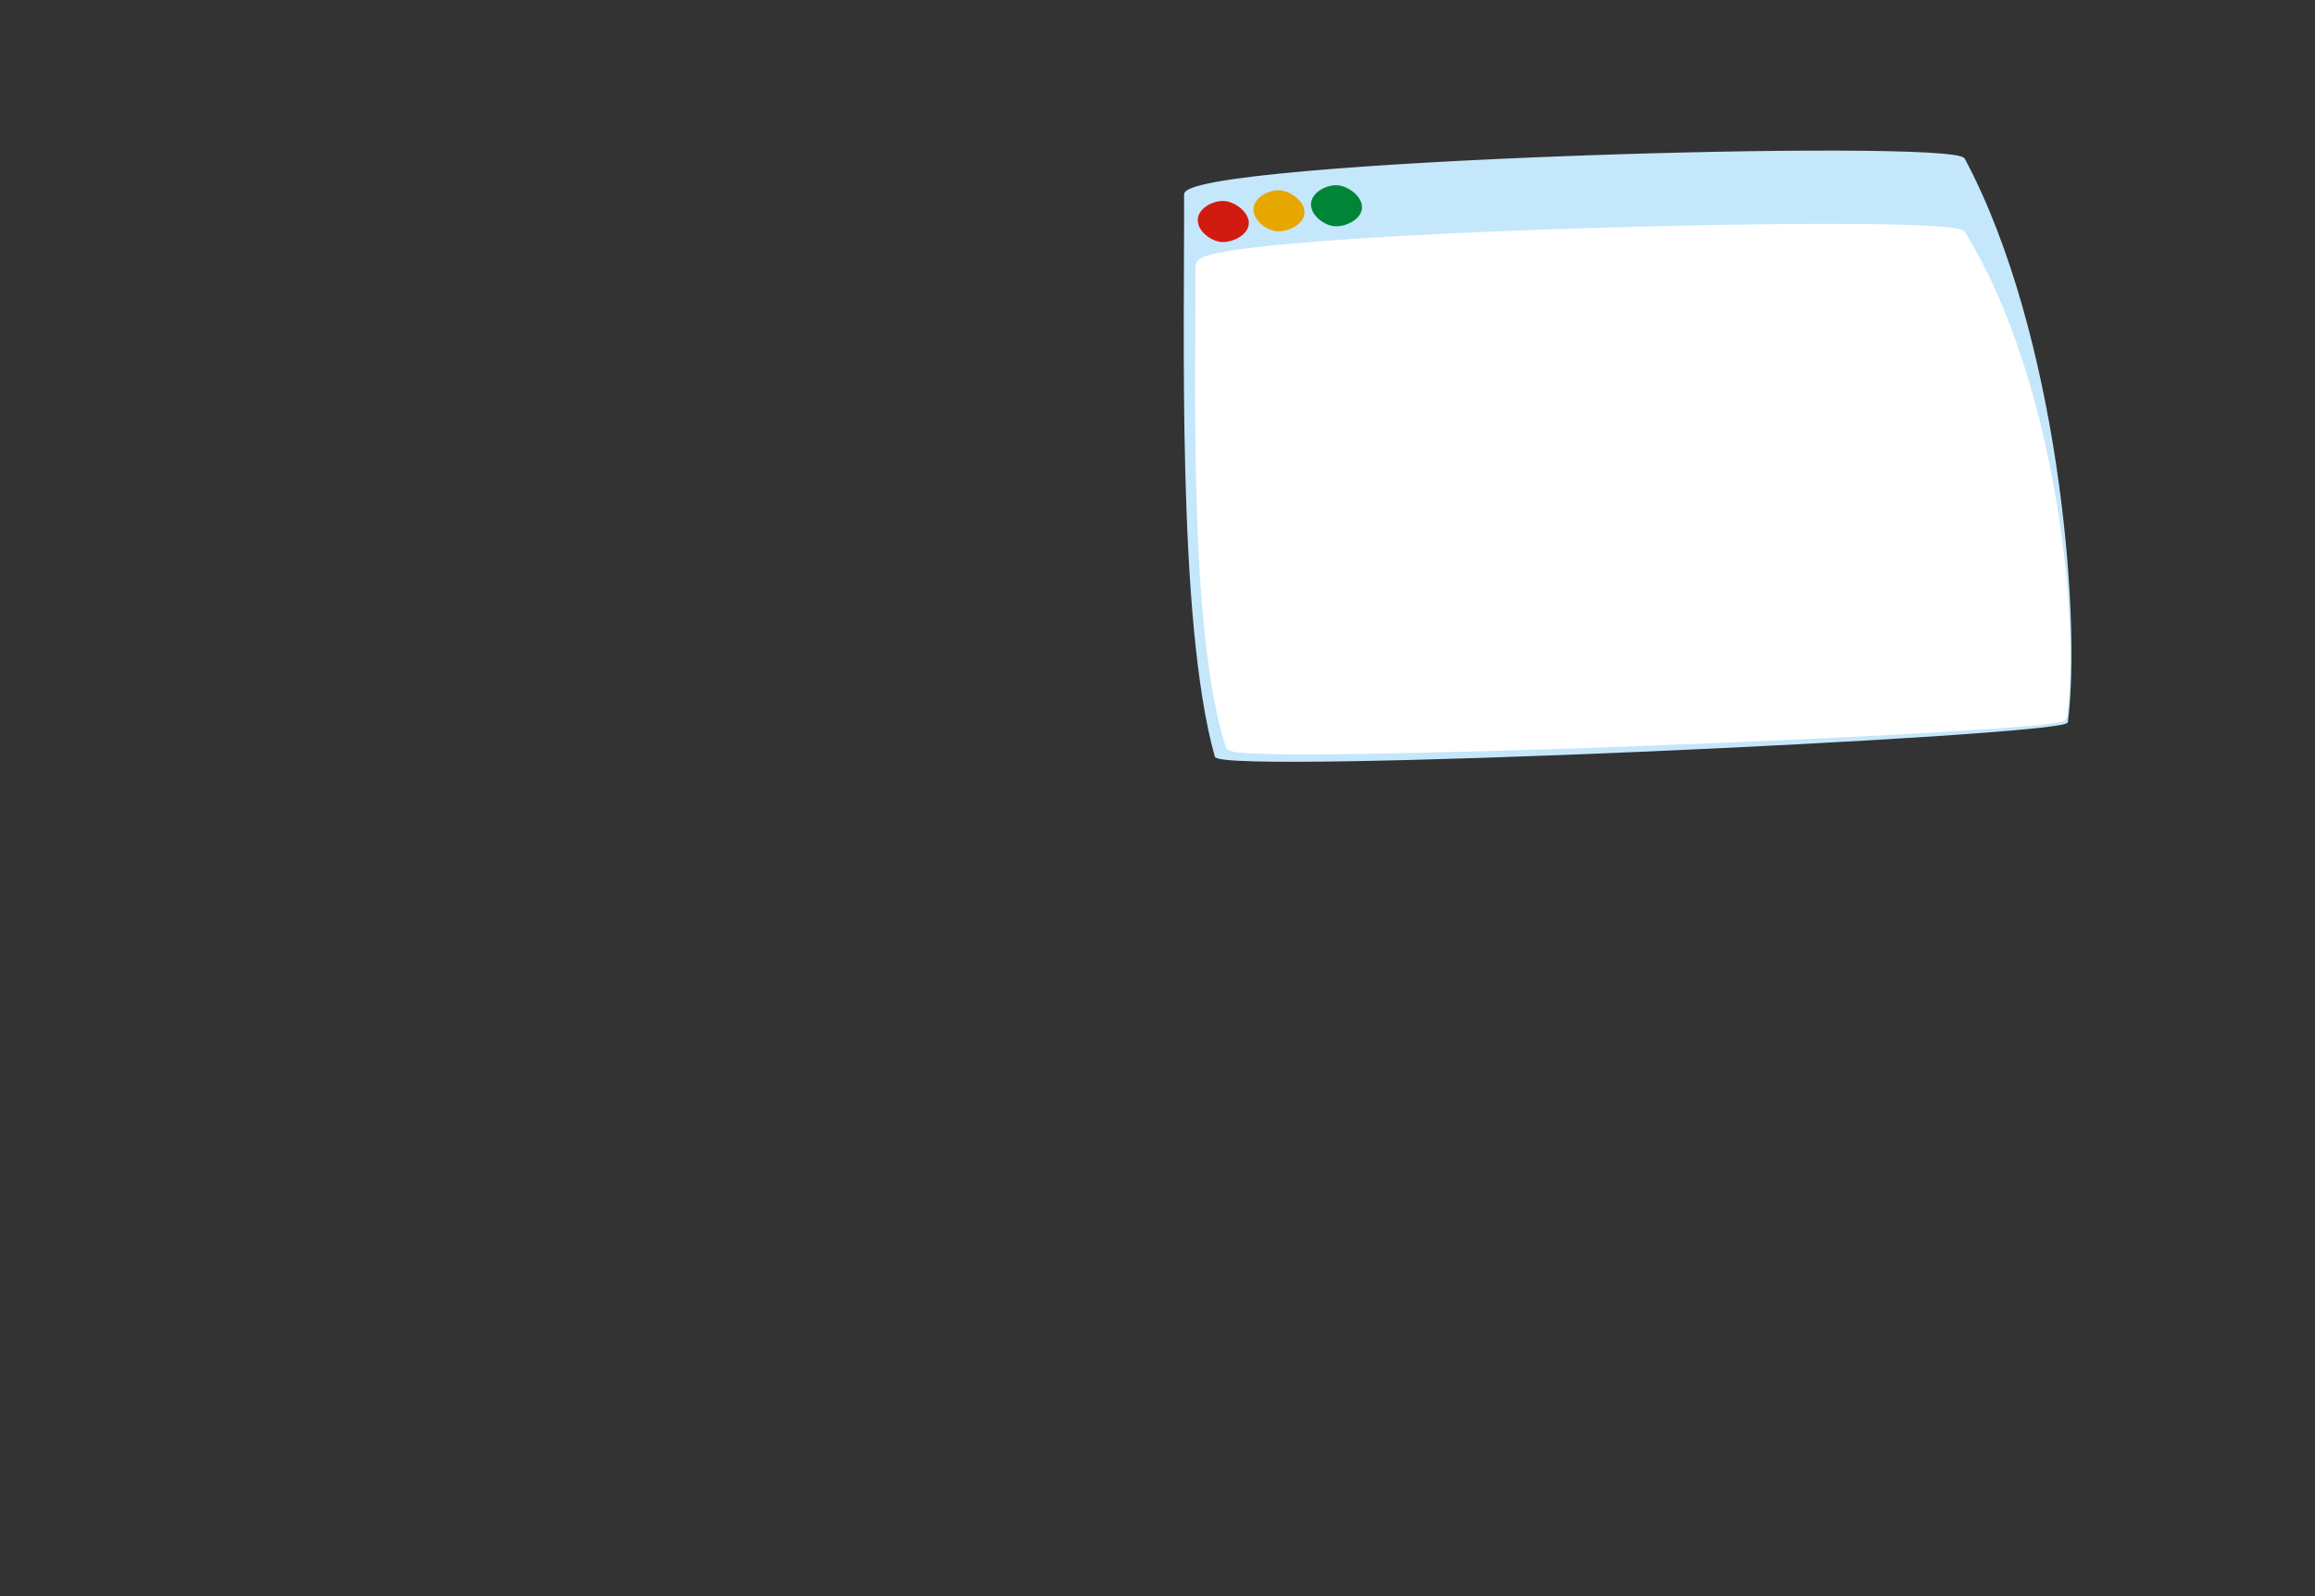
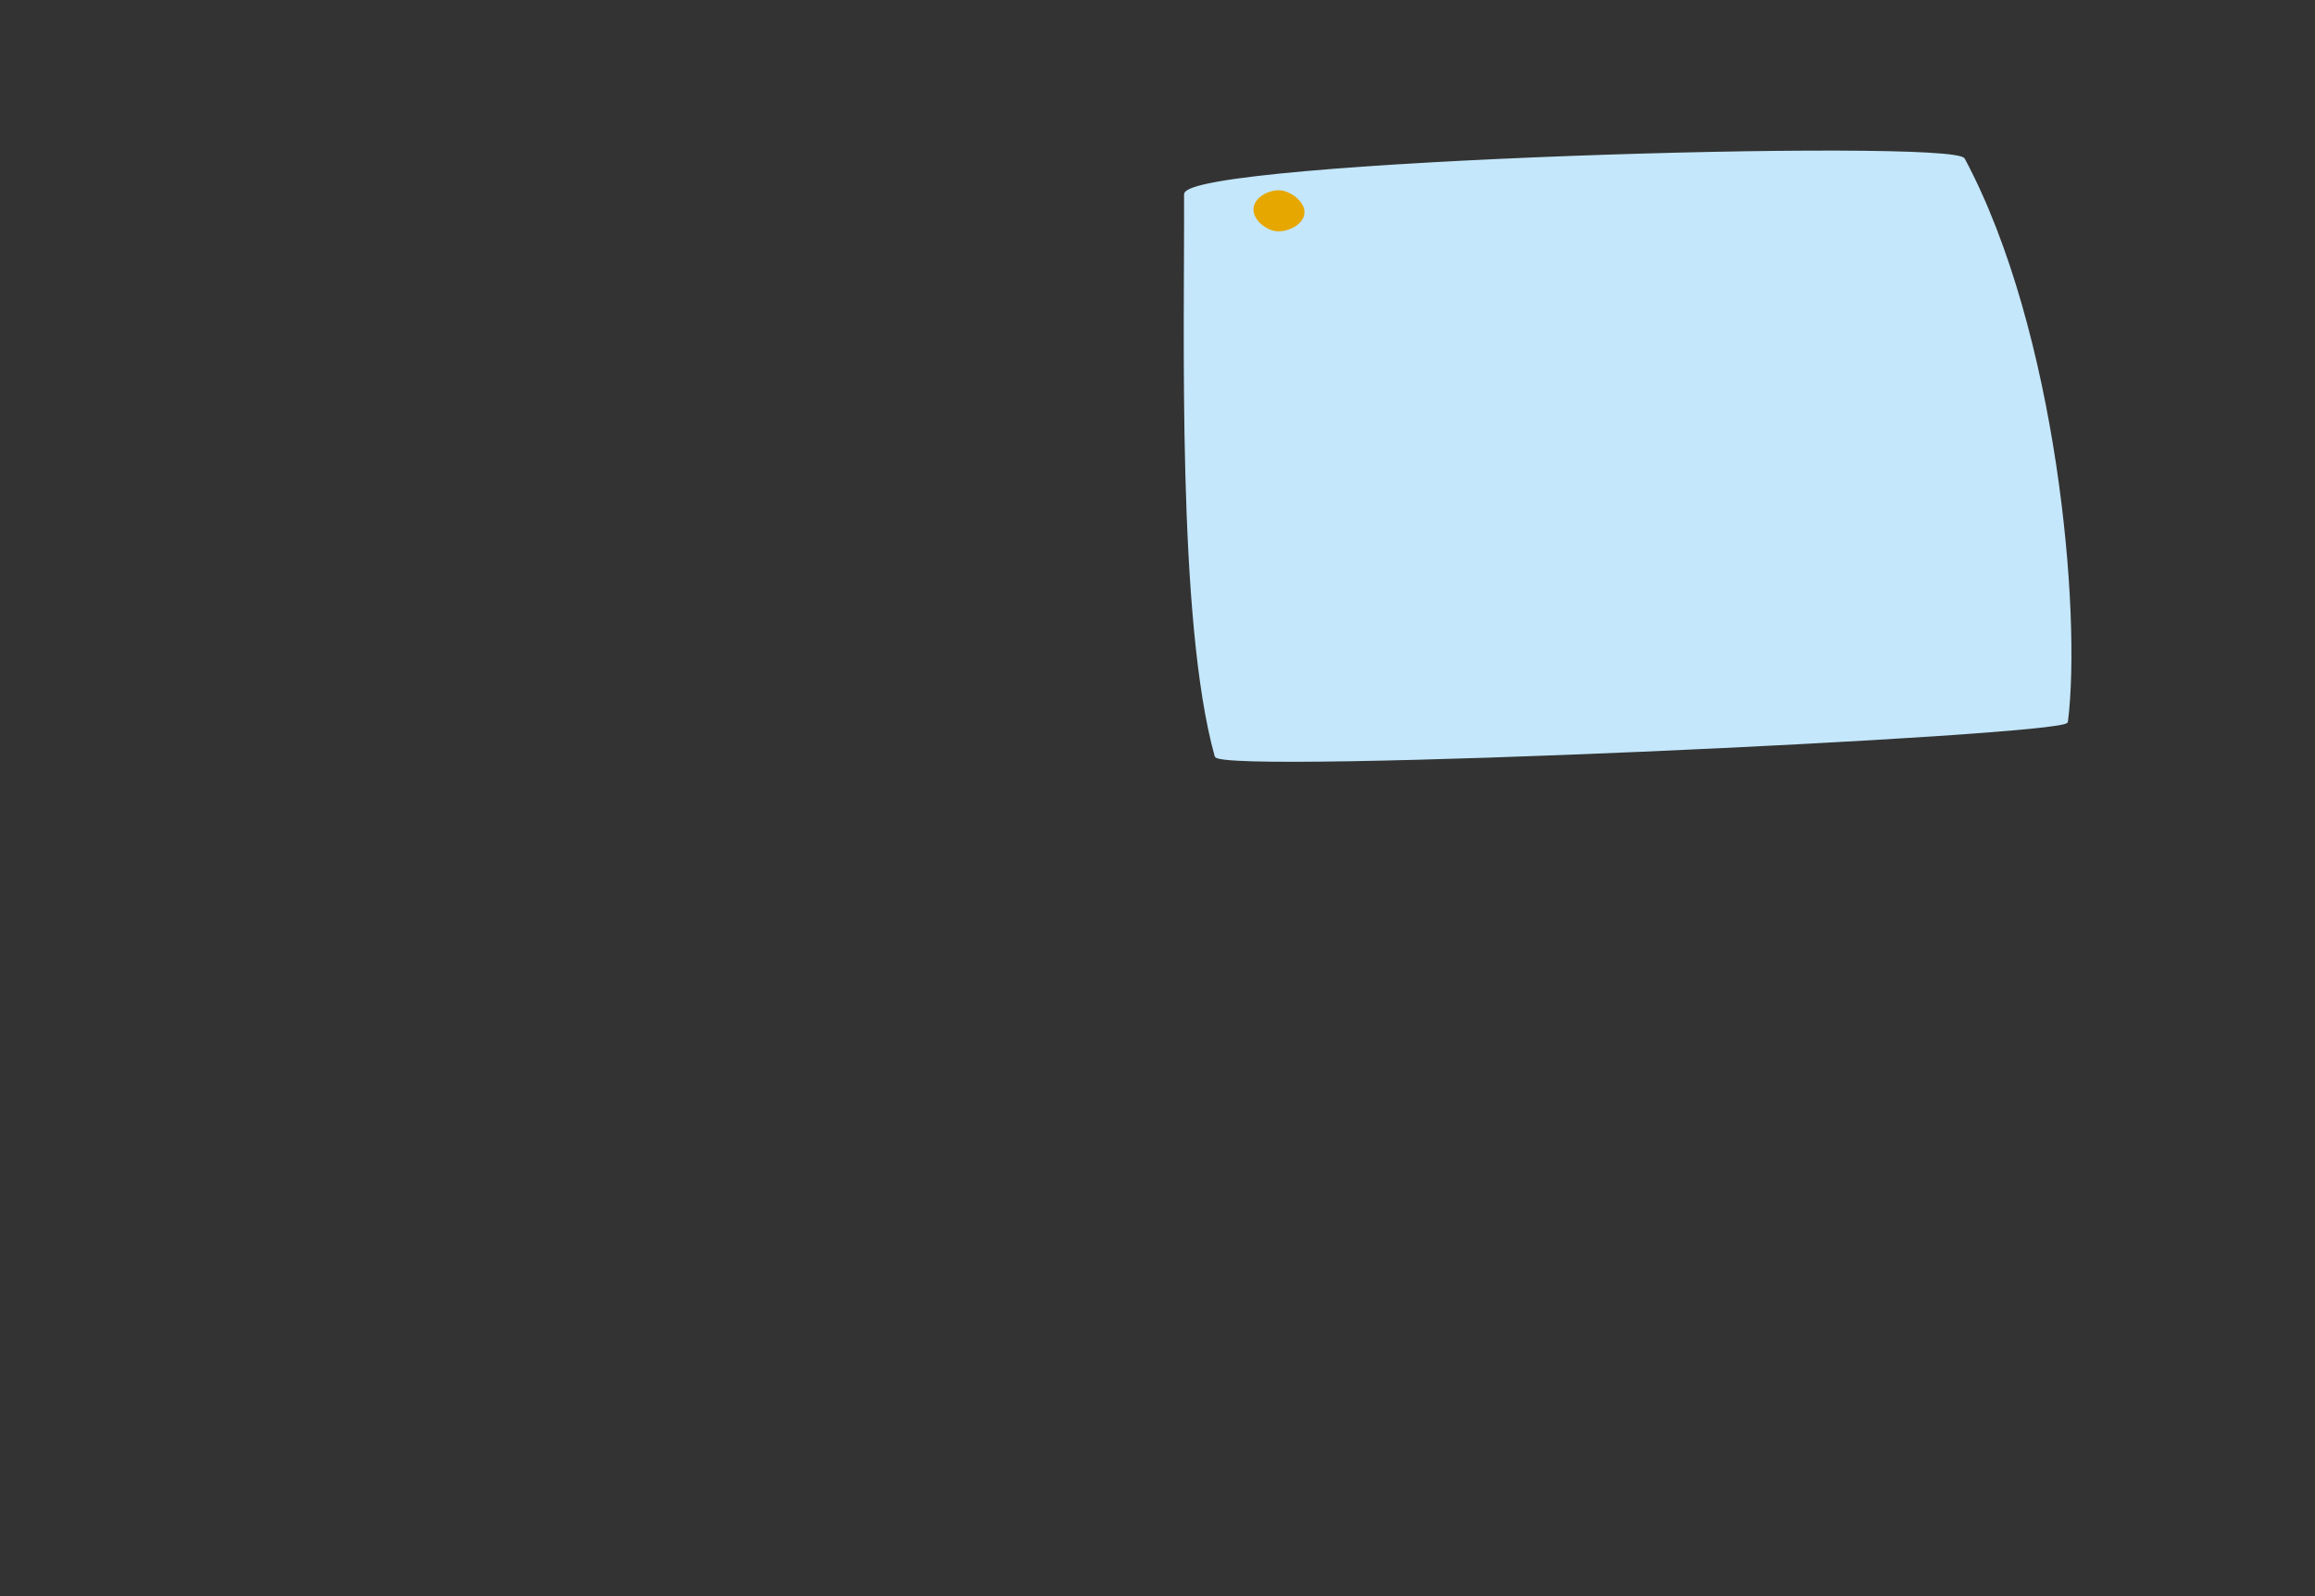
<svg xmlns="http://www.w3.org/2000/svg" version="1.1" id="Layer_1" x="0px" y="0px" width="986.46" height="680.31" viewBox="0 0 986.46 680.31" enable-background="new 0 0 986.46 680.31" xml:space="preserve">
  <rect x="0" y="0" width="986.46" height="680.31" fill="#333333" stroke="none" />
  <path fill="#C4E7FB" stroke="#C4E7FB" stroke-miterlimit="10" d="M880.681,307.585c-0.715,5.668-360.452,22.301-362.593,14.633 c-16.18-57.957-12.781-182.559-13.042-239.324c-0.067-14,327.223-23.471,331.75-15C876.036,141.343,886.512,261.29,880.681,307.585z " />
-   <path fill="#FFFFFF" stroke="#FFFFFF" stroke-width="5" stroke-miterlimit="10" d="M878.289,304.876 c-0.699,4.829-351.586,19.002-353.673,12.467c-15.783-49.379-12.468-155.545-12.723-203.91 c-0.064-11.928,319.171-19.998,323.588-12.78C873.756,163.233,883.975,265.43,878.289,304.876z" />
-   <path fill="#D21B10" stroke="#D21B10" stroke-miterlimit="10" d="M531.611,95.593c-0.51,4.529-7.105,7.506-11.437,7.018 c-4.331-0.487-9.766-4.817-9.256-9.347c0.51-4.529,6.771-7.543,11.103-7.056C526.354,86.696,532.12,91.063,531.611,95.593z" />
-   <path fill="#008538" stroke="#008538" stroke-miterlimit="10" d="M579.855,88.884c-0.51,4.53-7.105,7.506-11.437,7.019 c-4.331-0.487-9.765-4.818-9.255-9.347c0.51-4.53,6.771-7.543,11.102-7.056S580.364,84.355,579.855,88.884z" />
  <path fill="#E6A700" stroke="#E6A700" stroke-miterlimit="10" d="M555.337,91.031c-0.51,4.53-7.104,7.506-11.436,7.018 c-4.33-0.487-9.766-4.817-9.256-9.347c0.51-4.53,6.771-7.543,11.102-7.056C550.079,82.134,555.847,86.502,555.337,91.031z" />
</svg>